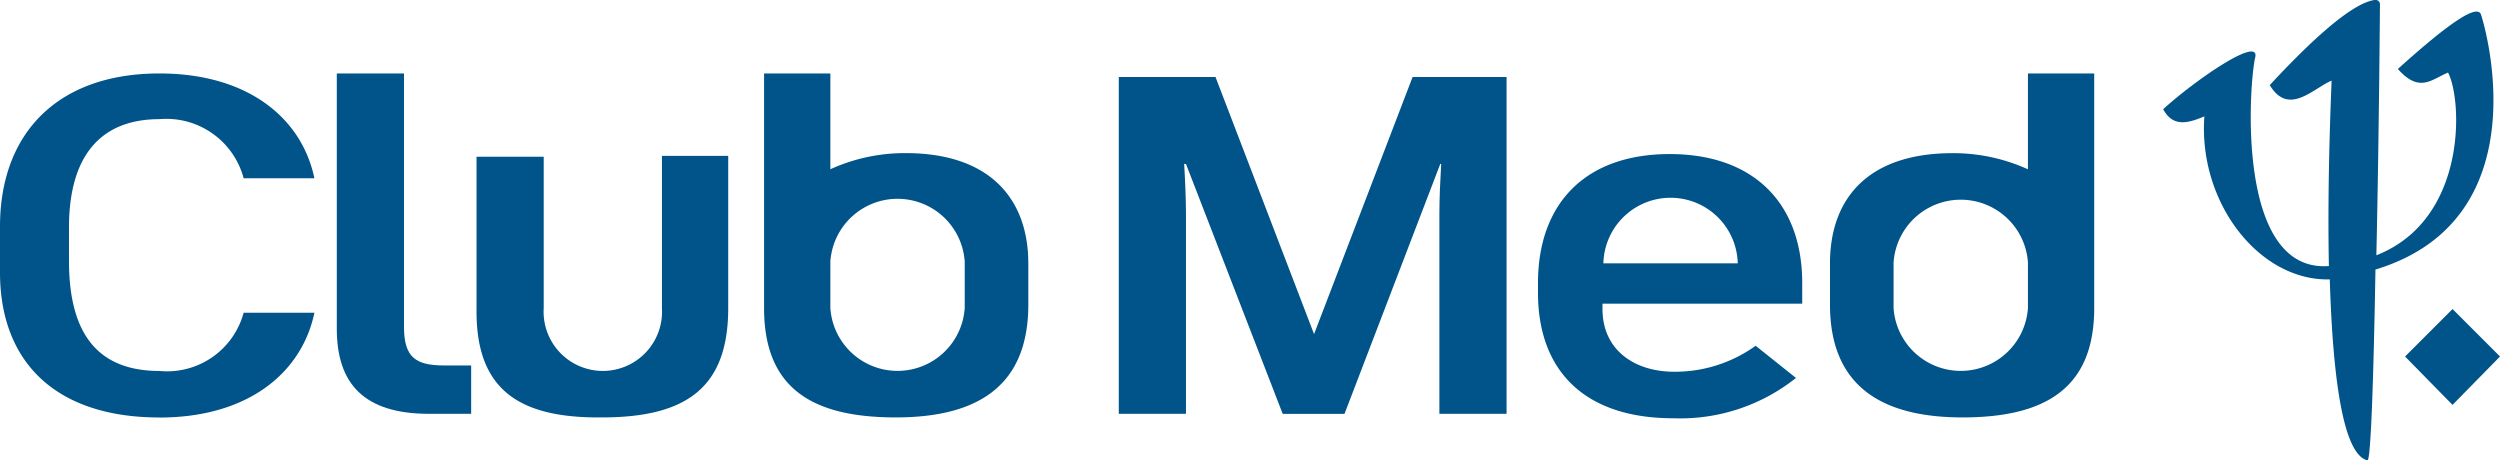
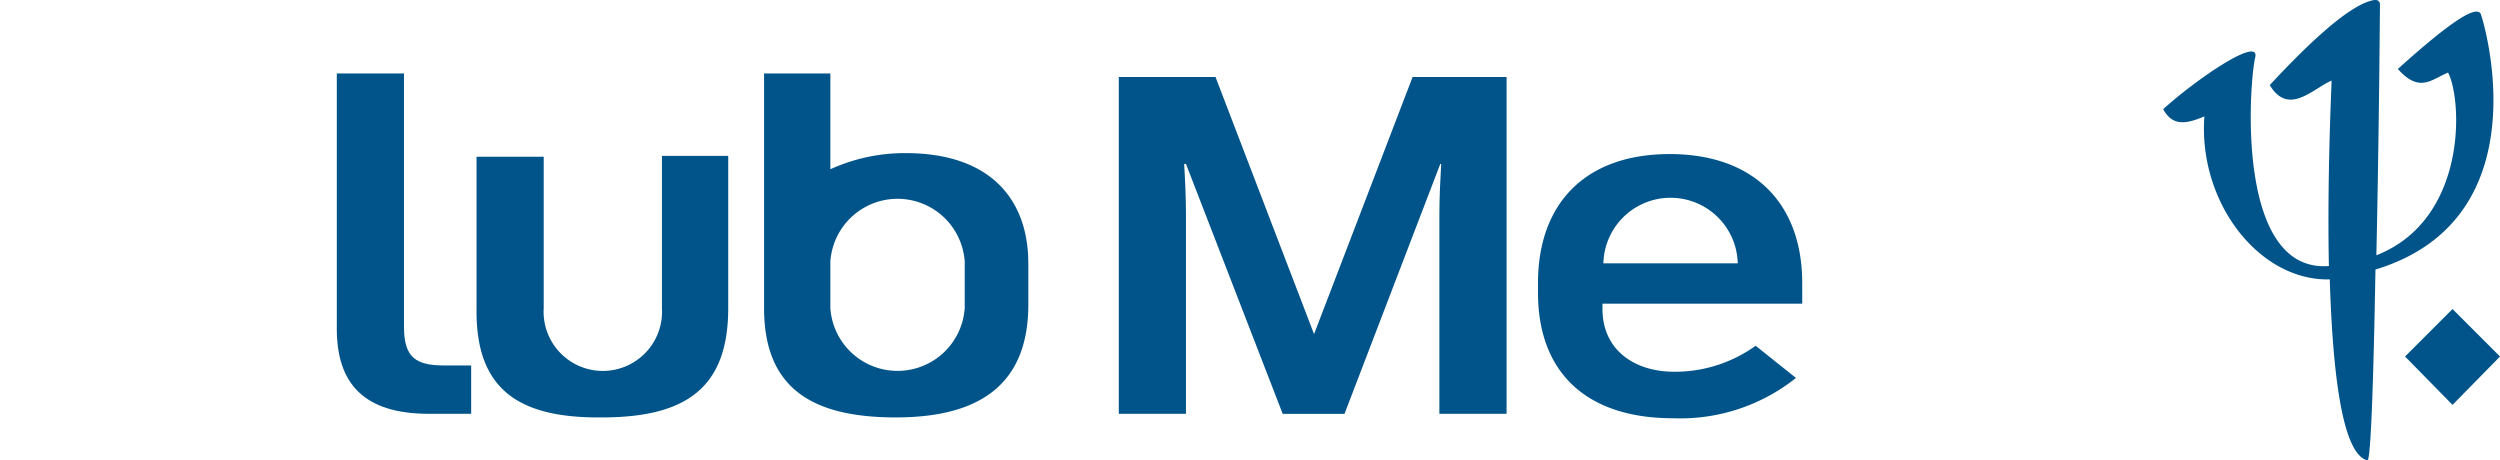
<svg xmlns="http://www.w3.org/2000/svg" width="127.9" height="23.555" viewBox="0 0 127.9 23.555">
  <g transform="translate(0.001)">
    <path d="M273.358,36.829,270.929,34.4,268.5,36.829l2.429,2.475Z" transform="translate(-145.459 -18.59)" fill="#005489" />
    <path d="M257.768.679c-.137-.6-1.466.229-4.262,2.75,1.1,1.237,1.7.55,2.566.183.733,1.375,1.008,7.515-3.666,9.348.137-6.186.183-12.831.183-12.831a.216.216,0,0,0-.229-.229h-.046c-1.283.183-3.574,2.429-5.362,4.353.962,1.6,2.2.183,3.162-.229,0,.275-.229,4.858-.137,9.486-4.812.367-4.078-9.486-3.758-10.723.137-1.008-3.116,1.237-4.72,2.7.5.917,1.237.733,2.108.367-.321,4.4,2.8,8.432,6.416,8.34.137,4.537.6,8.936,1.925,9.257.183.046.321-4.583.412-9.761,8.753-2.658,5.407-13.06,5.407-13.015" transform="translate(-130.832 0.1)" fill="#005489" />
    <path d="M41.037,21.069V8.1H37.6V21.16c0,2.8,1.375,4.353,4.72,4.353h2.154V23.039H43.1c-1.466,0-2.062-.412-2.062-1.971" transform="translate(-20.37 -4.342)" fill="#005489" />
    <path d="M139.931,8.5,134.89,21.652,129.849,8.5H124.9V25.73h3.437V15.466c0-.687-.046-1.787-.092-2.52h.092l4.949,12.785h3.162l4.9-12.785h.046c-.046.733-.092,1.833-.092,2.52V25.73h3.437V8.5Z" transform="translate(-67.664 -4.559)" fill="#005489" />
    <path d="M59.615,30.681c4.308,0,6.461-1.512,6.461-5.591V17.3H62.685v7.79a3.03,3.03,0,1,1-6.049,0V17.346H53.2v7.79c-.046,4.078,2.108,5.591,6.416,5.545" transform="translate(-28.821 -9.326)" fill="#005489" />
    <path d="M98.819,17.815v2.108c0,4.078-2.475,5.774-6.782,5.774S85.3,24.185,85.3,20.106V8.1h3.391V13a9.225,9.225,0,0,1,3.849-.825c4.4,0,6.278,2.429,6.278,5.637M88.691,20.106a3.445,3.445,0,0,0,6.874,0V17.723a3.445,3.445,0,0,0-6.874,0Z" transform="translate(-46.211 -4.342)" fill="#005489" />
-     <path d="M210.578,12.178a9.225,9.225,0,0,1,3.849.825V8.1h3.391V20.106c0,4.078-2.475,5.591-6.736,5.591S204.3,24,204.3,19.923V17.815c0-3.208,1.833-5.637,6.278-5.637m3.849,5.591a3.445,3.445,0,0,0-6.874,0v2.337a3.445,3.445,0,0,0,6.874,0Z" transform="translate(-110.679 -4.342)" fill="#005489" />
    <path d="M182.836,26.907a7.062,7.062,0,0,1-4.17,1.329c-2.016,0-3.666-1.1-3.666-3.208v-.275h10.219V23.7c0-4.078-2.475-6.6-6.782-6.6s-6.736,2.52-6.736,6.6v.5c0,3.941,2.337,6.416,6.92,6.416a9.5,9.5,0,0,0,6.278-2.062Zm-7.79-4.216a3.438,3.438,0,0,1,6.874,0Z" transform="translate(-93.018 -9.218)" fill="#005489" />
-     <path d="M8.157,25.7C2.841,25.7,0,22.856,0,18.273V15.936C0,11.17,2.933,8.1,8.157,8.1c4.537,0,7.286,2.291,7.928,5.362h-3.62a4.091,4.091,0,0,0-4.308-3.024c-2.933,0-4.628,1.787-4.628,5.545v1.7c0,3.437,1.237,5.637,4.628,5.637a4.056,4.056,0,0,0,4.308-2.979h3.62c-.642,3.07-3.391,5.362-7.928,5.362" transform="translate(-0.001 -4.342)" fill="#005489" />
  </g>
</svg>